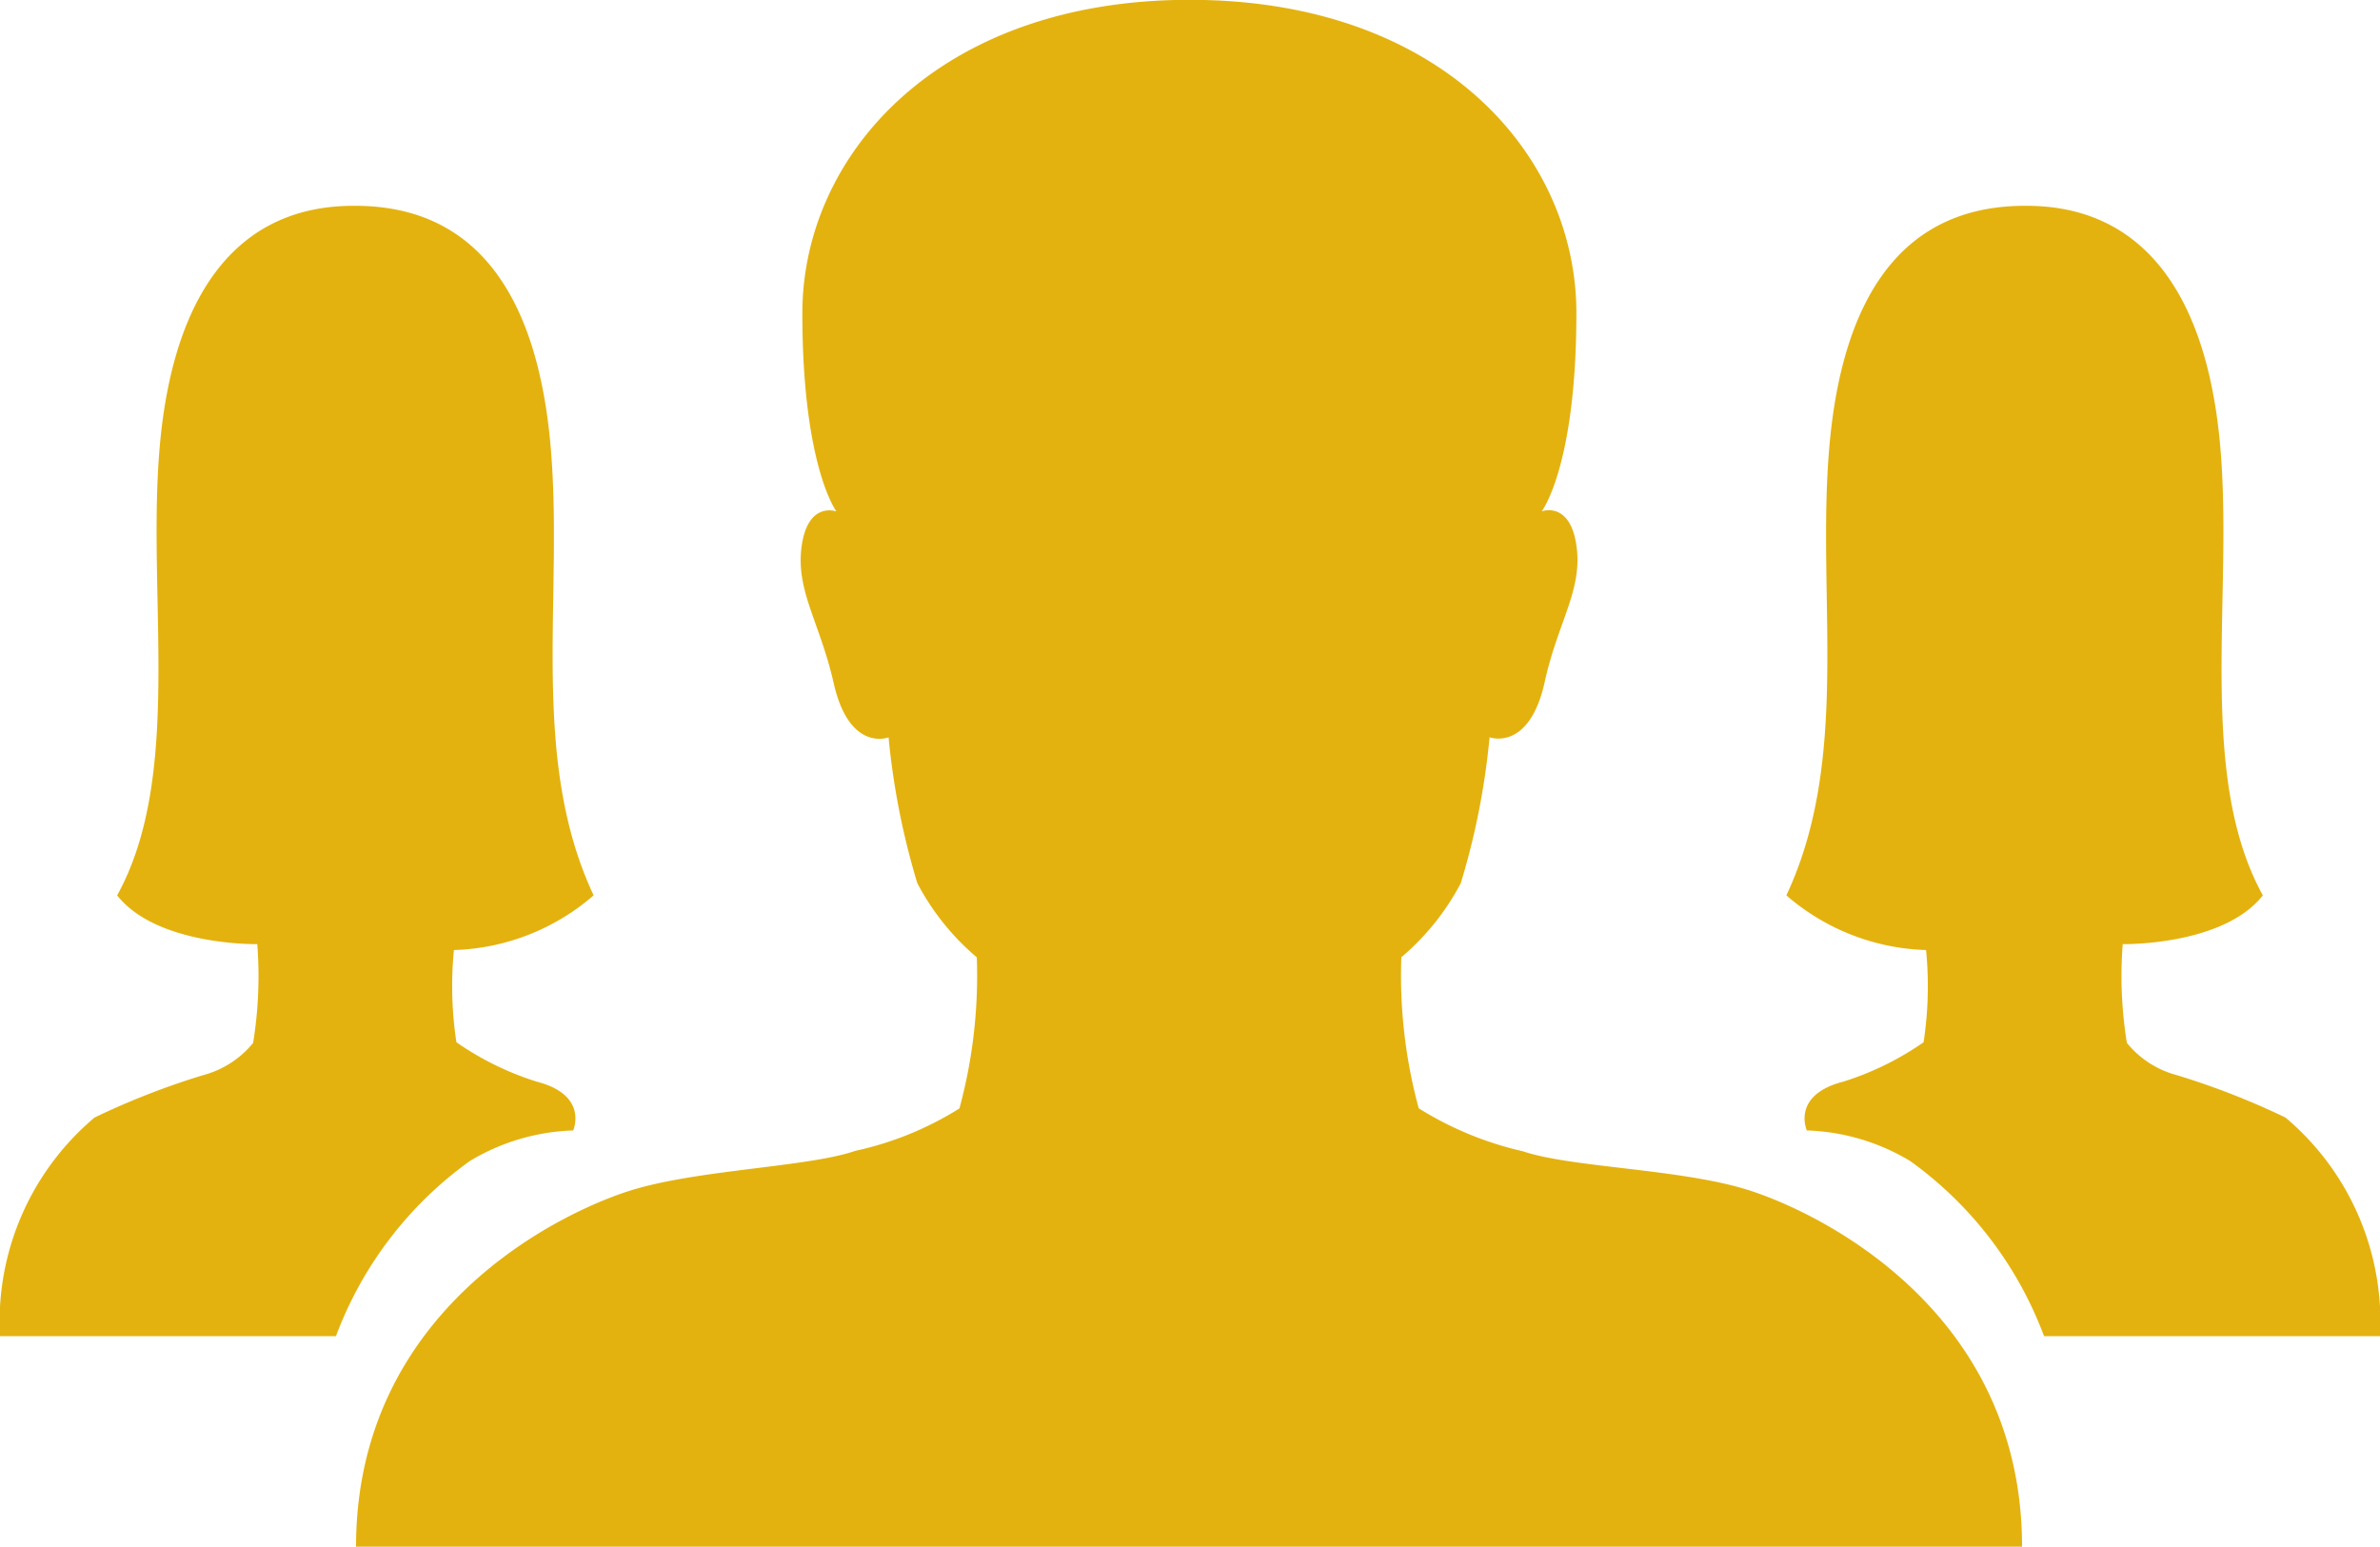
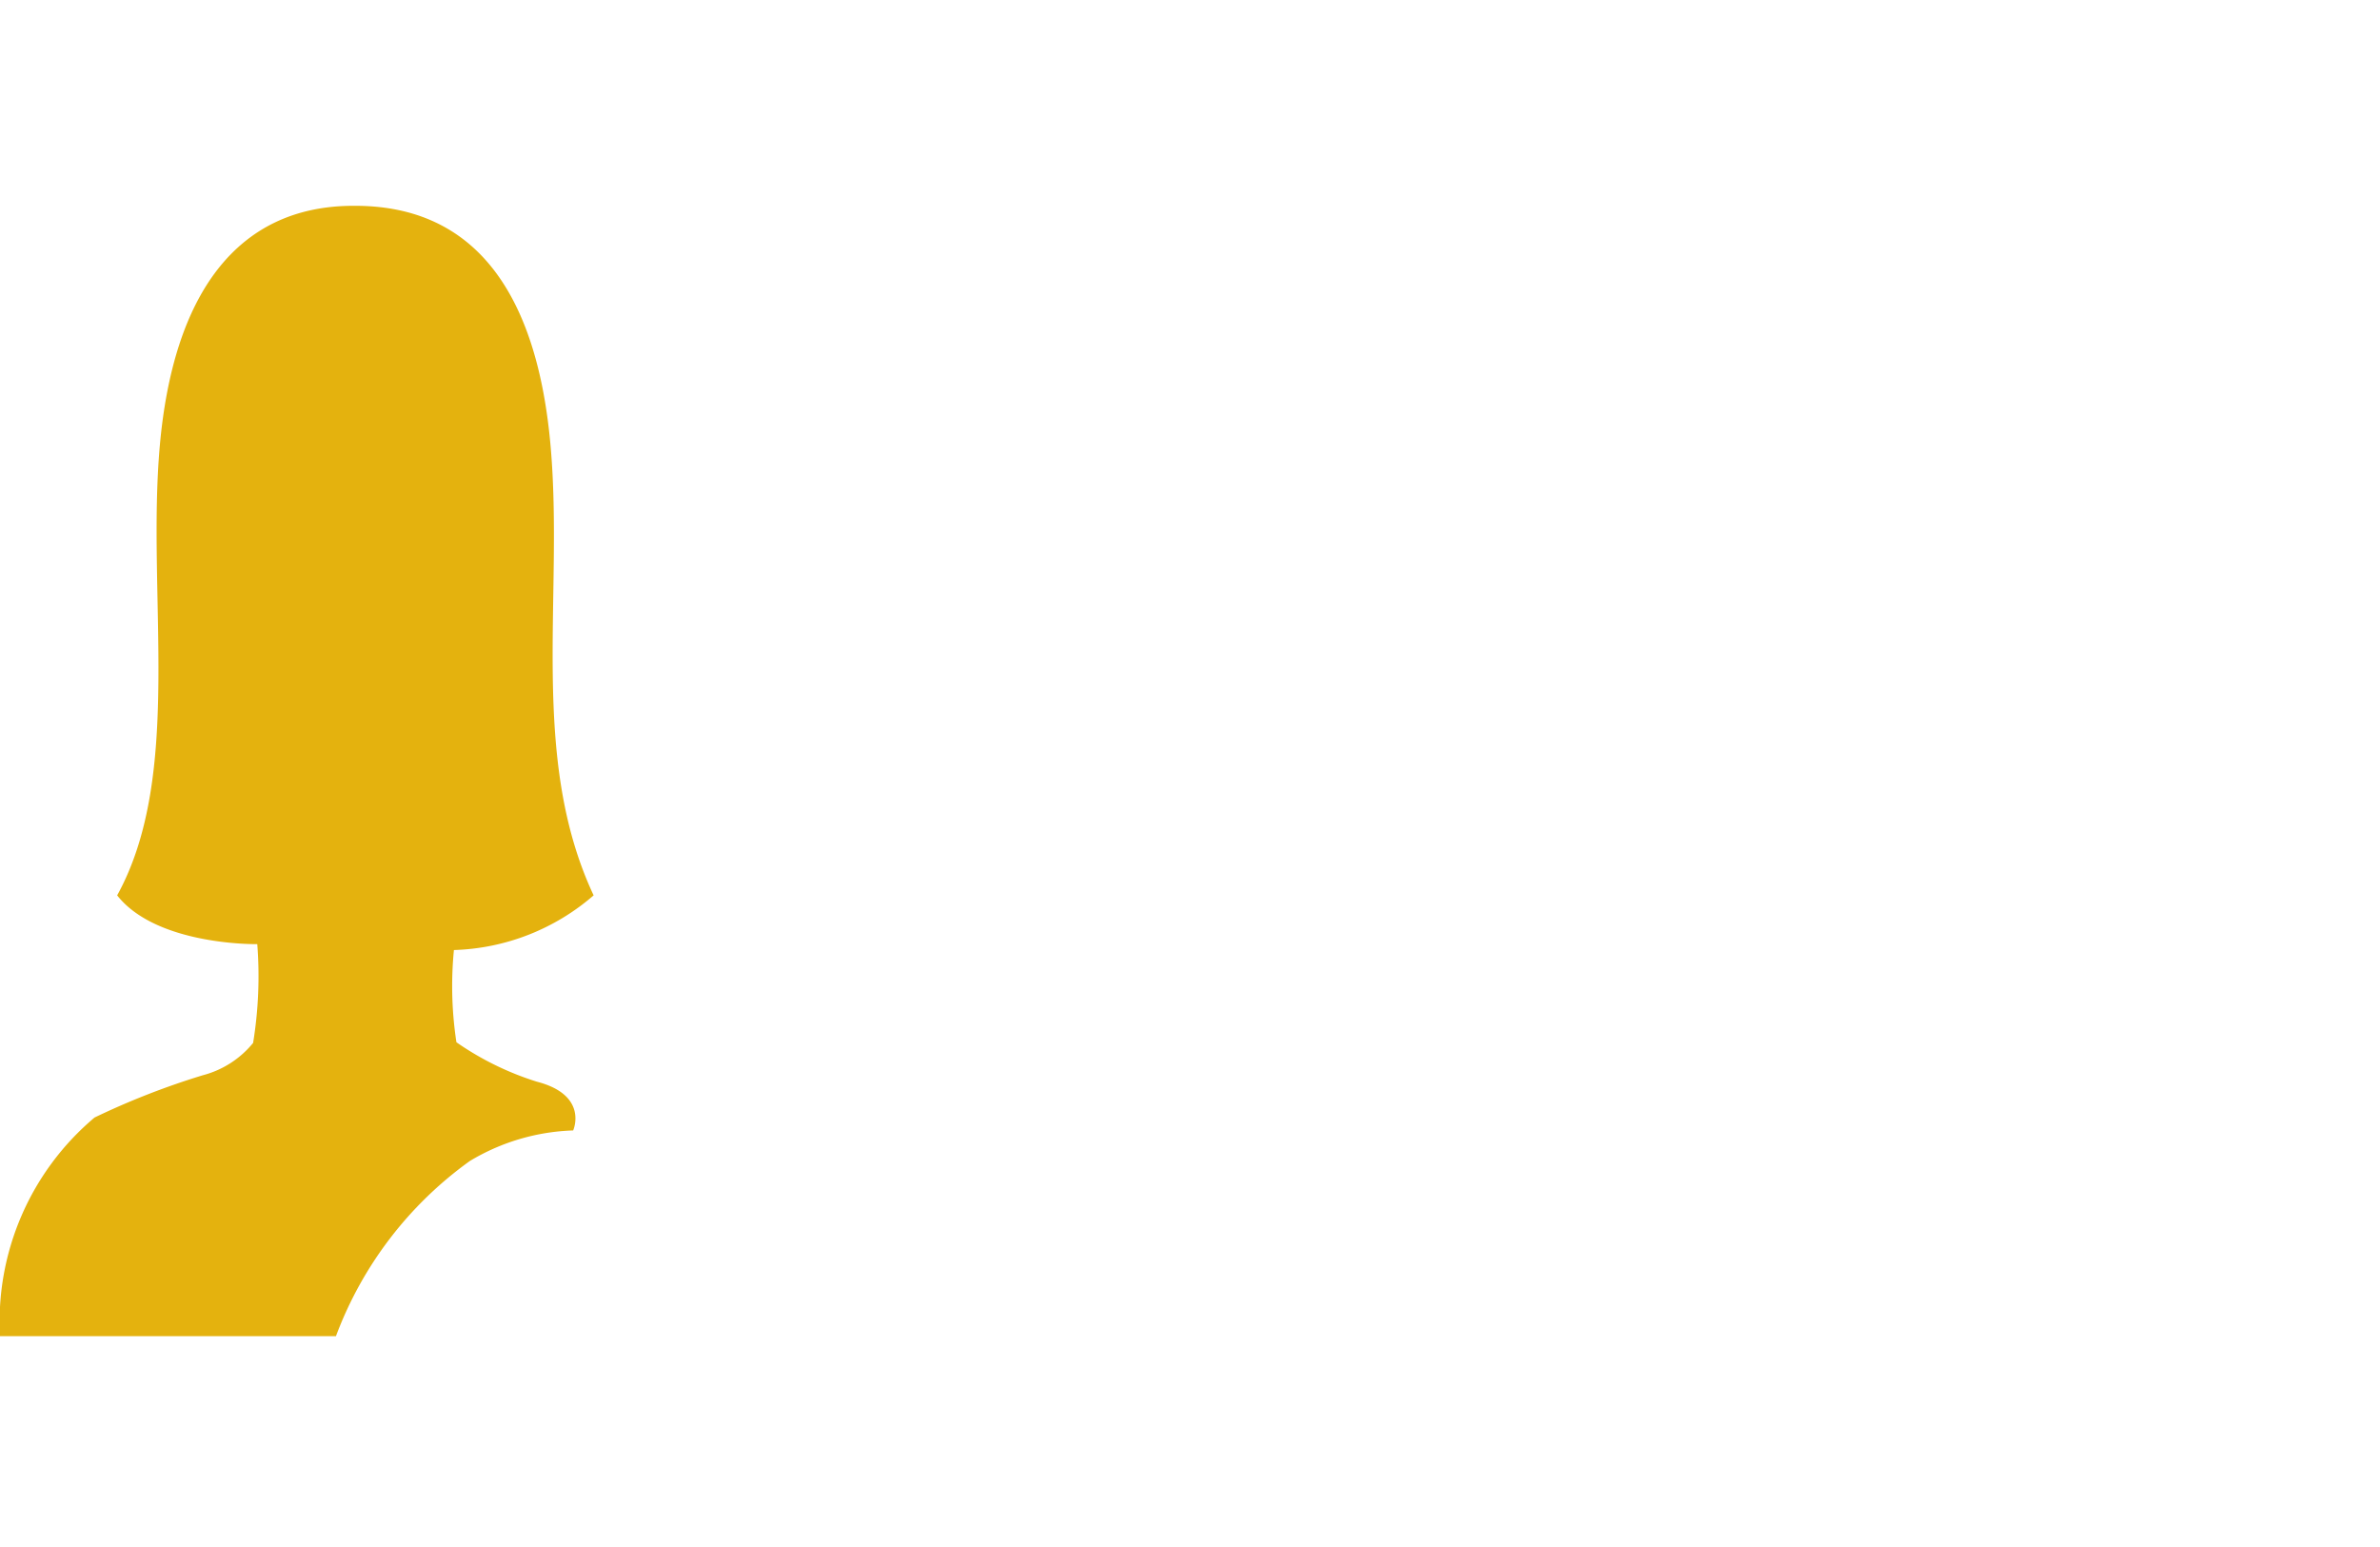
<svg xmlns="http://www.w3.org/2000/svg" width="40" height="25.995" viewBox="0 0 40 25.995">
  <g id="Icon_ionic-ios-people" data-name="Icon ionic-ios-people" transform="translate(-2.215 -7.749)">
-     <path id="パス_125" data-name="パス 125" d="M31.592,27.748c-1.127-.356-2.968-.374-3.783-.65a5.676,5.676,0,0,1-1.75-.722,8.525,8.525,0,0,1-.292-2.539,4.176,4.176,0,0,0,1-1.247,12.421,12.421,0,0,0,.483-2.45s.664.249.926-.927c.221-1.016.644-1.55.533-2.3s-.583-.57-.583-.57.583-.757.583-3.332c0-2.655-2.264-5.265-6.5-5.265S15.7,10.368,15.7,13.013c0,2.575.573,3.332.573,3.332s-.473-.178-.583.57.3,1.283.533,2.3c.262,1.185.926.927.926.927a12.541,12.541,0,0,0,.483,2.45,4.176,4.176,0,0,0,1,1.247,8.525,8.525,0,0,1-.292,2.539,5.469,5.469,0,0,1-1.75.713c-.8.276-2.646.312-3.783.668s-4.608,1.978-4.608,5.987h28C36.2,29.726,32.718,28.1,31.592,27.748Z" transform="translate(0 0)" fill="#e4b20e" />
    <path id="パス_126" data-name="パス 126" d="M9.844,23.716a3.752,3.752,0,0,0,2.348-.919c-1.09-2.322-.5-5.029-.724-7.558s-1.245-4.031-3.284-4.031H8.156c-1.969,0-3.03,1.5-3.255,4.031s.4,5.533-.717,7.558c.668.85,2.355.82,2.355.82h0a6.992,6.992,0,0,1-.07,1.66,1.616,1.616,0,0,1-.844.543,12.86,12.86,0,0,0-1.821.711,4.483,4.483,0,0,0-1.589,3.675H7.861a6.361,6.361,0,0,1,2.25-2.944,3.585,3.585,0,0,1,1.737-.514s.267-.593-.612-.82a4.954,4.954,0,0,1-1.35-.662A6.241,6.241,0,0,1,9.844,23.716Z" transform="translate(0 0)" fill="#e4b20e" />
-     <path id="パス_127" data-name="パス 127" d="M26.156,23.716a3.752,3.752,0,0,1-2.348-.919c1.09-2.322.5-5.029.724-7.558s1.245-4.031,3.284-4.031h.028c1.969,0,3.03,1.5,3.255,4.031s-.4,5.533.717,7.558c-.668.85-2.355.82-2.355.82h0a6.992,6.992,0,0,0,.07,1.66,1.616,1.616,0,0,0,.844.543,12.86,12.86,0,0,1,1.821.711,4.483,4.483,0,0,1,1.589,3.675H28.139a6.361,6.361,0,0,0-2.25-2.944,3.585,3.585,0,0,0-1.737-.514s-.267-.593.612-.82a4.954,4.954,0,0,0,1.35-.662A6.241,6.241,0,0,0,26.156,23.716Z" transform="translate(8.43 0)" fill="#e4b20e" />
  </g>
</svg>